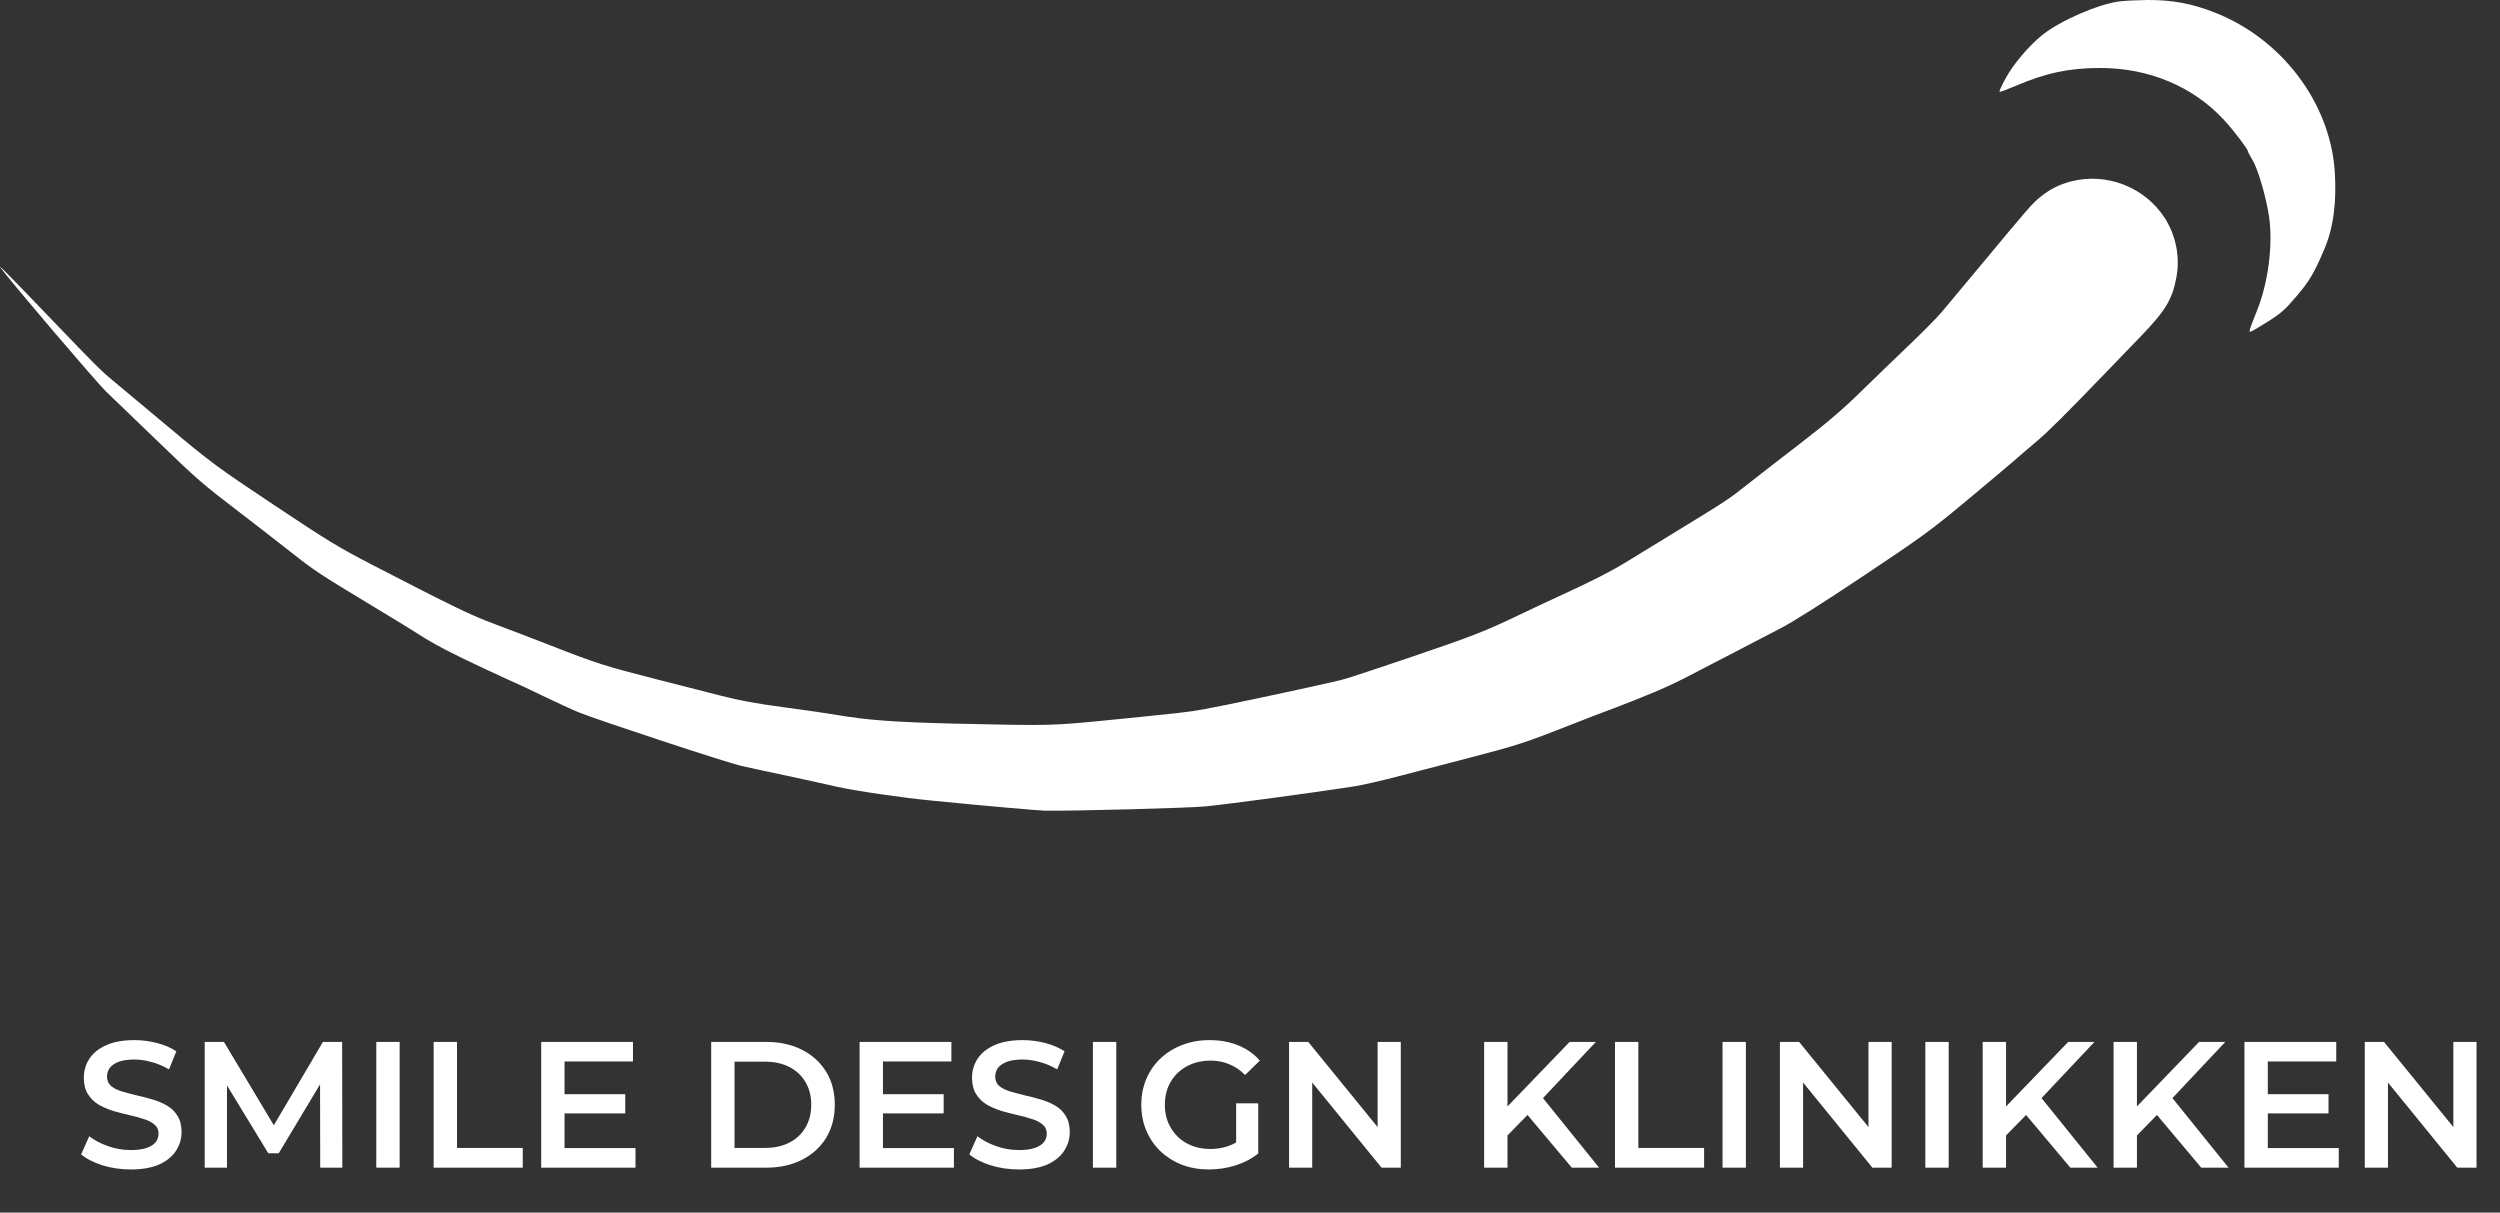
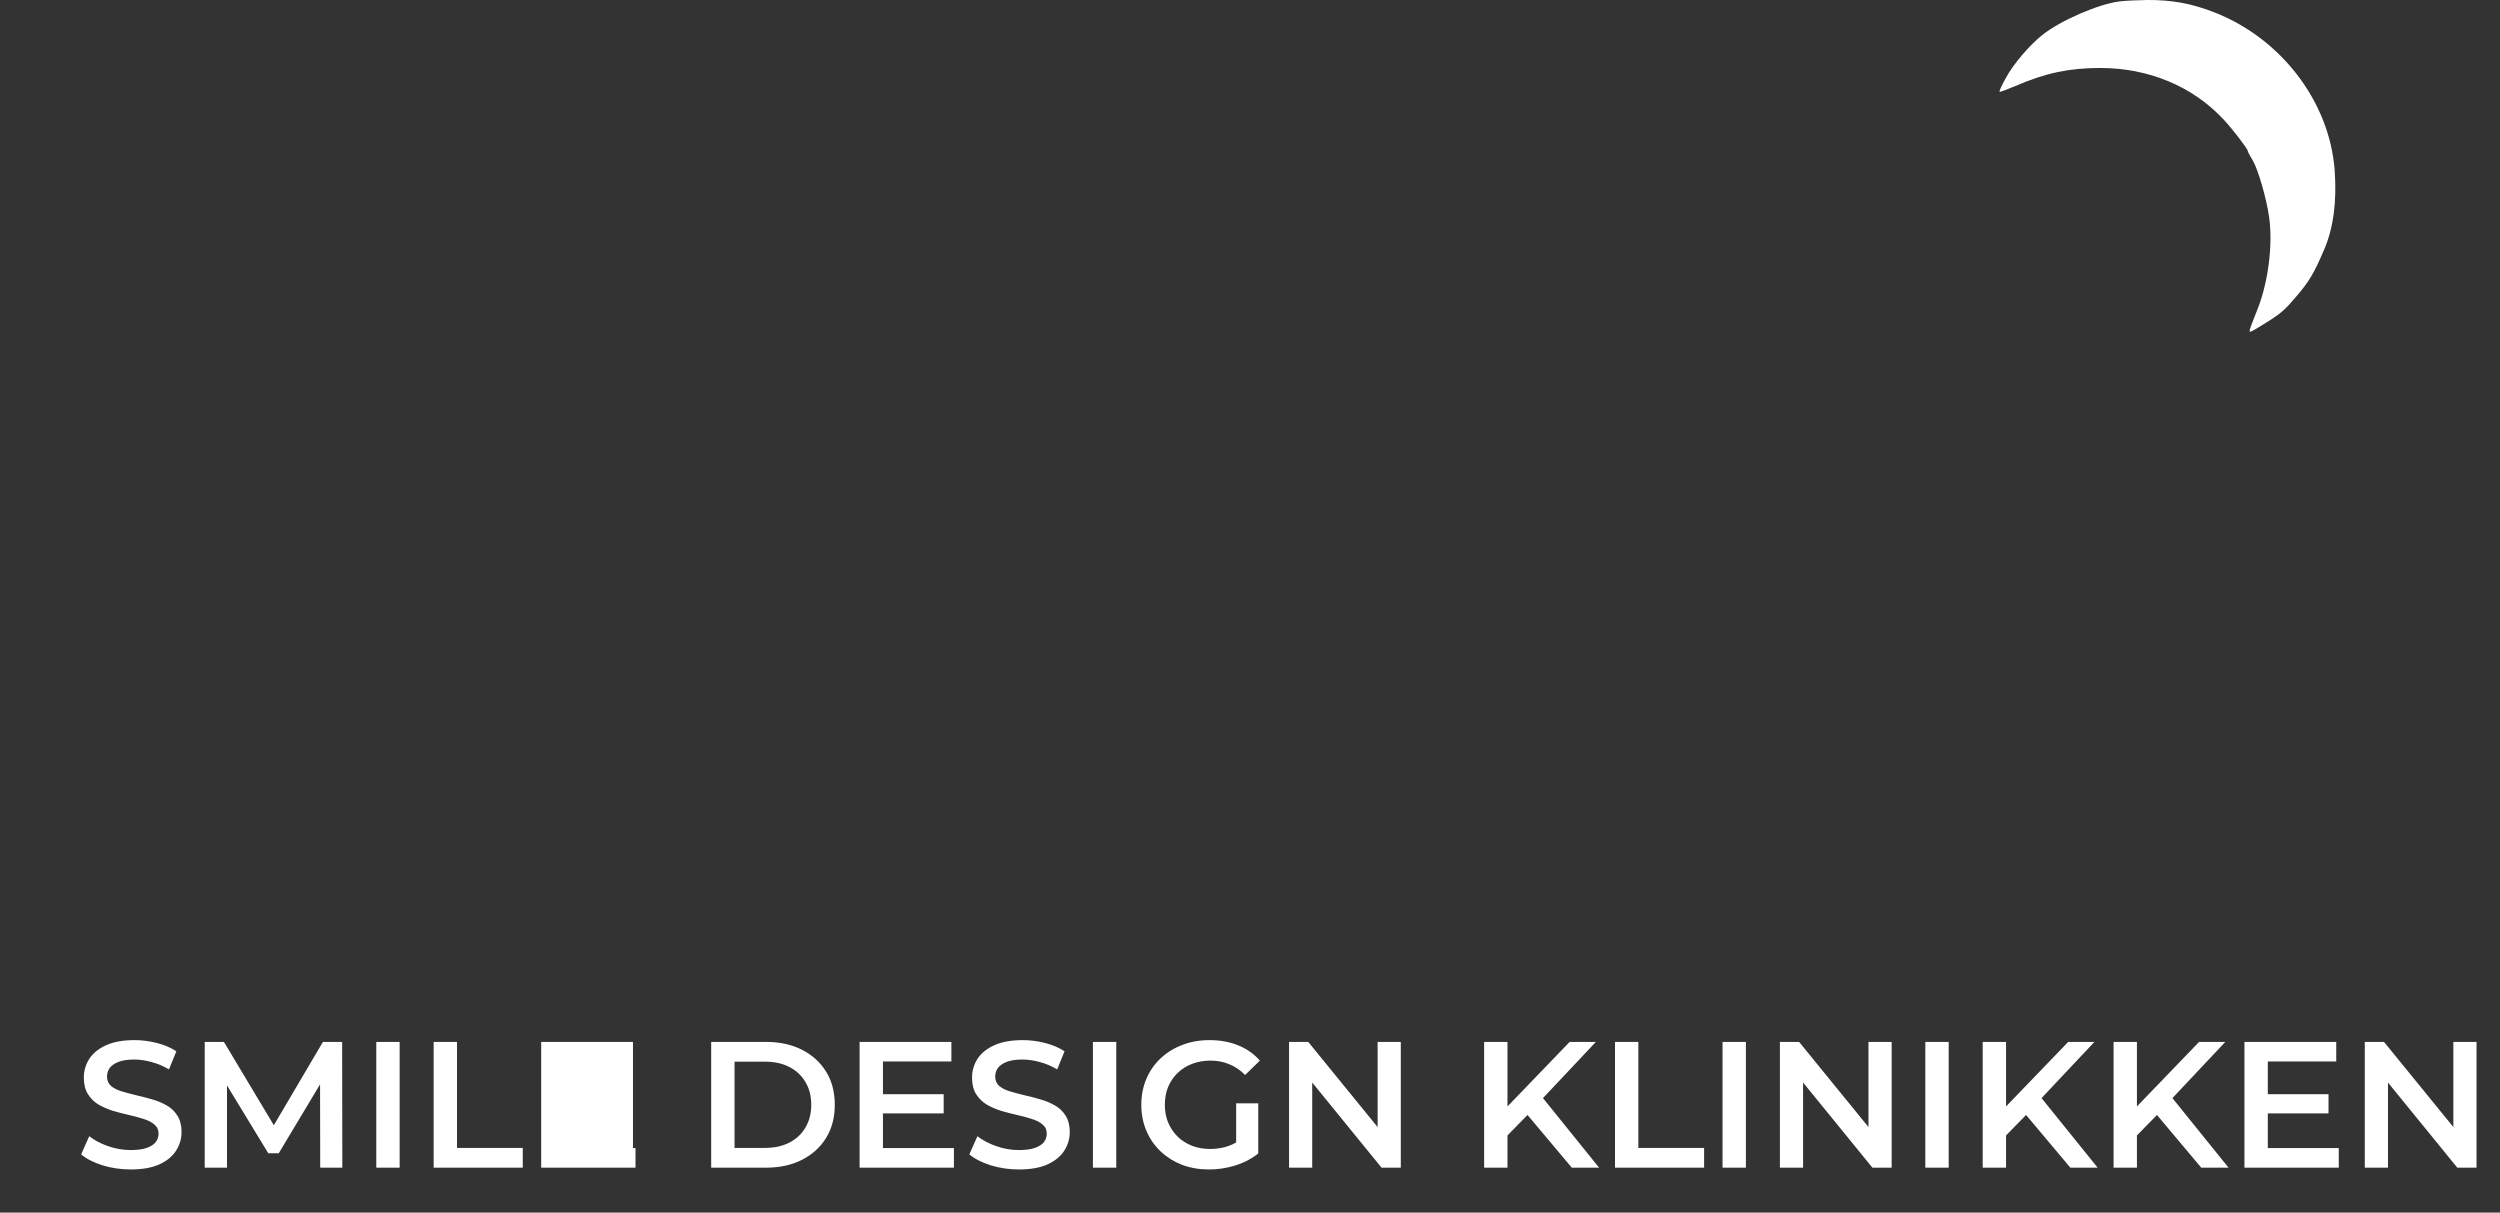
<svg xmlns="http://www.w3.org/2000/svg" width="167" height="81" viewBox="0 0 167 81" fill="none">
  <rect x="0" y="0" width="167" height="81" fill="#333333" stroke="none" />
  <path d="M141.575 0.095C140.163 0.275 137.613 1.384 136.419 2.342C135.556 3.034 134.495 4.275 133.992 5.204C133.718 5.697 133.528 6.114 133.575 6.133C133.613 6.152 134.087 5.972 134.628 5.745C136.656 4.872 138.22 4.541 140.296 4.541C143.547 4.541 146.485 5.773 148.552 8C149.187 8.683 150.154 9.953 150.154 10.095C150.154 10.143 150.296 10.408 150.476 10.702C150.836 11.299 151.395 13.223 151.576 14.493C151.841 16.351 151.519 18.892 150.77 20.74C150.201 22.171 150.192 22.219 150.4 22.133C150.504 22.095 151.016 21.783 151.557 21.441C152.381 20.92 152.666 20.664 153.386 19.811C154.267 18.787 154.58 18.247 155.253 16.674C155.879 15.214 156.106 13.451 155.955 11.365C155.613 6.816 152.41 2.598 147.964 0.844C146.4 0.228 145.102 -0.009 143.424 0C142.77 0.01 141.945 0.048 141.575 0.095Z" fill="white" />
-   <path d="M138.324 12.124C137.509 12.342 136.902 12.655 136.248 13.195C135.718 13.64 135.556 13.82 132.438 17.574C131.225 19.034 129.992 20.503 129.708 20.844C129.424 21.185 128.457 22.162 127.566 23.015C126.665 23.877 125.187 25.299 124.277 26.19C123.016 27.422 122.03 28.257 120.21 29.659C118.883 30.674 117.329 31.887 116.751 32.342C115.556 33.299 115.224 33.517 112.191 35.366C110.997 36.096 109.471 37.024 108.817 37.432C107.67 38.143 106.4 38.797 103.992 39.897C103.395 40.171 102.239 40.712 101.433 41.1C99.262 42.143 98.324 42.513 94.409 43.84C89.821 45.385 89.916 45.356 88.949 45.574C86.93 46.039 81.395 47.214 80.438 47.375C79.319 47.574 79.215 47.584 73.945 48.115C70.144 48.484 70.219 48.484 63.565 48.333C59.755 48.238 57.944 48.105 55.935 47.764C55.338 47.66 53.717 47.423 52.333 47.242C50.494 46.996 49.376 46.788 48.162 46.475C47.252 46.238 45.243 45.726 43.707 45.337C40.466 44.513 39.783 44.295 36.835 43.138C35.641 42.674 33.935 42.02 33.044 41.688C31.461 41.1 30.342 40.56 24.892 37.745C22.589 36.55 21.935 36.152 18.304 33.735C14.437 31.157 14.153 30.948 11.205 28.484C9.508 27.072 7.849 25.678 7.508 25.394C6.74 24.759 6.314 24.332 3.517 21.413C0.882 18.664 -0.16 17.602 0.02 17.858C0.617 18.702 6.427 25.517 7.081 26.152C7.546 26.598 9.044 28.039 10.409 29.356C13.224 32.077 13.432 32.257 16.219 34.389C17.337 35.252 18.75 36.342 19.347 36.816C21.129 38.219 21.119 38.209 25.84 41.062C26.627 41.536 27.555 42.105 27.906 42.333C29.044 43.062 30.153 43.641 32.371 44.674C33.556 45.224 34.541 45.678 34.56 45.678C34.579 45.678 35.356 46.048 36.285 46.494C37.214 46.939 38.295 47.442 38.684 47.593C40.001 48.124 48.598 50.958 49.499 51.157C49.992 51.271 51.395 51.574 52.617 51.83C53.84 52.096 55.319 52.418 55.888 52.551C57.148 52.835 60.267 53.29 62.333 53.489C66.087 53.859 69.385 54.143 69.774 54.153C71.603 54.181 79.309 53.982 80.504 53.868C81.755 53.754 87.091 53.044 90.39 52.541C90.912 52.465 92.381 52.134 93.66 51.792C94.94 51.461 97.054 50.911 98.352 50.57C101.357 49.783 101.897 49.612 104.874 48.437C106.21 47.916 107.329 47.48 107.357 47.48C107.386 47.48 108.21 47.157 109.196 46.769C111.063 46.029 111.935 45.631 113.755 44.664C114.352 44.352 115.461 43.773 116.22 43.385C116.978 42.987 118.191 42.361 118.921 41.982C119.784 41.536 121.746 40.295 124.514 38.446C128.447 35.821 128.978 35.432 131.338 33.47C132.751 32.294 134.201 31.072 134.561 30.759C134.931 30.437 135.585 29.868 136.03 29.498C136.798 28.854 137.869 27.792 140.684 24.873C141.386 24.143 142.419 23.072 142.969 22.503C144.656 20.759 145.111 20.01 145.386 18.512C145.632 17.166 145.357 15.764 144.628 14.598C143.301 12.503 140.732 11.498 138.324 12.124Z" fill="white" />
-   <path d="M8.732 78.12C8.076 78.12 7.448 78.028 6.848 77.844C6.248 77.652 5.772 77.408 5.42 77.112L5.96 75.9C6.296 76.164 6.712 76.384 7.208 76.56C7.704 76.736 8.212 76.824 8.732 76.824C9.172 76.824 9.528 76.776 9.8 76.68C10.072 76.584 10.272 76.456 10.4 76.296C10.528 76.128 10.592 75.94 10.592 75.732C10.592 75.476 10.5 75.272 10.316 75.12C10.132 74.96 9.892 74.836 9.596 74.748C9.308 74.652 8.984 74.564 8.624 74.484C8.272 74.404 7.916 74.312 7.556 74.208C7.204 74.096 6.88 73.956 6.584 73.788C6.296 73.612 6.06 73.38 5.876 73.092C5.692 72.804 5.6 72.436 5.6 71.988C5.6 71.532 5.72 71.116 5.96 70.74C6.208 70.356 6.58 70.052 7.076 69.828C7.58 69.596 8.216 69.48 8.984 69.48C9.488 69.48 9.988 69.544 10.484 69.672C10.98 69.8 11.412 69.984 11.78 70.224L11.288 71.436C10.912 71.212 10.524 71.048 10.124 70.944C9.724 70.832 9.34 70.776 8.972 70.776C8.54 70.776 8.188 70.828 7.916 70.932C7.652 71.036 7.456 71.172 7.328 71.34C7.208 71.508 7.148 71.7 7.148 71.916C7.148 72.172 7.236 72.38 7.412 72.54C7.596 72.692 7.832 72.812 8.12 72.9C8.416 72.988 8.744 73.076 9.104 73.164C9.464 73.244 9.82 73.336 10.172 73.44C10.532 73.544 10.856 73.68 11.144 73.848C11.44 74.016 11.676 74.244 11.852 74.532C12.036 74.82 12.128 75.184 12.128 75.624C12.128 76.072 12.004 76.488 11.756 76.872C11.516 77.248 11.144 77.552 10.64 77.784C10.136 78.008 9.5 78.12 8.732 78.12ZM13.675 78V69.6H14.959L18.631 75.732H17.959L21.571 69.6H22.855L22.867 78H21.391L21.379 71.916H21.691L18.619 77.04H17.923L14.803 71.916H15.163V78H13.675ZM25.136 78V69.6H26.696V78H25.136ZM28.968 78V69.6H30.528V76.68H34.92V78H28.968ZM37.591 73.092H41.767V74.376H37.591V73.092ZM37.711 76.692H42.451V78H36.151V69.6H42.283V70.908H37.711V76.692ZM47.507 78V69.6H51.179C52.091 69.6 52.891 69.776 53.579 70.128C54.267 70.48 54.803 70.968 55.187 71.592C55.571 72.216 55.763 72.952 55.763 73.8C55.763 74.64 55.571 75.376 55.187 76.008C54.803 76.632 54.267 77.12 53.579 77.472C52.891 77.824 52.091 78 51.179 78H47.507ZM49.067 76.68H51.107C51.739 76.68 52.283 76.56 52.739 76.32C53.203 76.08 53.559 75.744 53.807 75.312C54.063 74.88 54.191 74.376 54.191 73.8C54.191 73.216 54.063 72.712 53.807 72.288C53.559 71.856 53.203 71.52 52.739 71.28C52.283 71.04 51.739 70.92 51.107 70.92H49.067V76.68ZM58.861 73.092H63.037V74.376H58.861V73.092ZM58.981 76.692H63.721V78H57.421V69.6H63.553V70.908H58.981V76.692ZM68.064 78.12C67.408 78.12 66.78 78.028 66.18 77.844C65.58 77.652 65.104 77.408 64.752 77.112L65.292 75.9C65.628 76.164 66.044 76.384 66.54 76.56C67.036 76.736 67.544 76.824 68.064 76.824C68.504 76.824 68.86 76.776 69.132 76.68C69.404 76.584 69.604 76.456 69.732 76.296C69.86 76.128 69.924 75.94 69.924 75.732C69.924 75.476 69.832 75.272 69.648 75.12C69.464 74.96 69.224 74.836 68.928 74.748C68.64 74.652 68.316 74.564 67.956 74.484C67.604 74.404 67.248 74.312 66.888 74.208C66.536 74.096 66.212 73.956 65.916 73.788C65.628 73.612 65.392 73.38 65.208 73.092C65.024 72.804 64.932 72.436 64.932 71.988C64.932 71.532 65.052 71.116 65.292 70.74C65.54 70.356 65.912 70.052 66.408 69.828C66.912 69.596 67.548 69.48 68.316 69.48C68.82 69.48 69.32 69.544 69.816 69.672C70.312 69.8 70.744 69.984 71.112 70.224L70.62 71.436C70.244 71.212 69.856 71.048 69.456 70.944C69.056 70.832 68.672 70.776 68.304 70.776C67.872 70.776 67.52 70.828 67.248 70.932C66.984 71.036 66.788 71.172 66.66 71.34C66.54 71.508 66.48 71.7 66.48 71.916C66.48 72.172 66.568 72.38 66.744 72.54C66.928 72.692 67.164 72.812 67.452 72.9C67.748 72.988 68.076 73.076 68.436 73.164C68.796 73.244 69.152 73.336 69.504 73.44C69.864 73.544 70.188 73.68 70.476 73.848C70.772 74.016 71.008 74.244 71.184 74.532C71.368 74.82 71.46 75.184 71.46 75.624C71.46 76.072 71.336 76.488 71.088 76.872C70.848 77.248 70.476 77.552 69.972 77.784C69.468 78.008 68.832 78.12 68.064 78.12ZM73.007 78V69.6H74.567V78H73.007ZM80.763 78.12C80.107 78.12 79.503 78.016 78.951 77.808C78.407 77.592 77.931 77.292 77.523 76.908C77.115 76.516 76.799 76.056 76.575 75.528C76.351 75 76.239 74.424 76.239 73.8C76.239 73.176 76.351 72.6 76.575 72.072C76.799 71.544 77.115 71.088 77.523 70.704C77.939 70.312 78.423 70.012 78.975 69.804C79.527 69.588 80.131 69.48 80.787 69.48C81.499 69.48 82.139 69.596 82.707 69.828C83.283 70.06 83.767 70.4 84.159 70.848L83.175 71.808C82.847 71.48 82.491 71.24 82.107 71.088C81.731 70.928 81.315 70.848 80.859 70.848C80.419 70.848 80.011 70.92 79.635 71.064C79.259 71.208 78.935 71.412 78.663 71.676C78.391 71.94 78.179 72.252 78.027 72.612C77.883 72.972 77.811 73.368 77.811 73.8C77.811 74.224 77.883 74.616 78.027 74.976C78.179 75.336 78.391 75.652 78.663 75.924C78.935 76.188 79.255 76.392 79.623 76.536C79.991 76.68 80.399 76.752 80.847 76.752C81.263 76.752 81.663 76.688 82.047 76.56C82.439 76.424 82.811 76.2 83.163 75.888L84.051 77.052C83.611 77.404 83.099 77.672 82.515 77.856C81.939 78.032 81.355 78.12 80.763 78.12ZM82.575 76.848V73.704H84.051V77.052L82.575 76.848ZM86.109 78V69.6H87.392L92.66 76.068H92.025V69.6H93.573V78H92.288L87.02 71.532H87.656V78H86.109ZM100.532 76.02L100.448 74.172L104.852 69.6H106.604L102.944 73.488L102.08 74.436L100.532 76.02ZM99.14 78V69.6H100.7V78H99.14ZM104.996 78L101.78 74.172L102.812 73.032L106.82 78H104.996ZM107.882 78V69.6H109.442V76.68H113.834V78H107.882ZM115.066 78V69.6H116.626V78H115.066ZM118.898 78V69.6H120.182L125.45 76.068H124.814V69.6H126.362V78H125.078L119.81 71.532H120.446V78H118.898ZM128.612 78V69.6H130.172V78H128.612ZM133.836 76.02L133.752 74.172L138.156 69.6H139.908L136.248 73.488L135.384 74.436L133.836 76.02ZM132.444 78V69.6H134.004V78H132.444ZM138.3 78L135.084 74.172L136.116 73.032L140.124 78H138.3ZM142.579 76.02L142.495 74.172L146.899 69.6H148.651L144.991 73.488L144.127 74.436L142.579 76.02ZM141.187 78V69.6H142.747V78H141.187ZM147.043 78L143.827 74.172L144.859 73.032L148.867 78H147.043ZM151.369 73.092H155.545V74.376H151.369V73.092ZM151.489 76.692H156.229V78H149.929V69.6H156.061V70.908H151.489V76.692ZM157.968 78V69.6H159.252L164.52 76.068H163.884V69.6H165.432V78H164.148L158.88 71.532H159.516V78H157.968Z" fill="white" />
+   <path d="M8.732 78.12C8.076 78.12 7.448 78.028 6.848 77.844C6.248 77.652 5.772 77.408 5.42 77.112L5.96 75.9C6.296 76.164 6.712 76.384 7.208 76.56C7.704 76.736 8.212 76.824 8.732 76.824C9.172 76.824 9.528 76.776 9.8 76.68C10.072 76.584 10.272 76.456 10.4 76.296C10.528 76.128 10.592 75.94 10.592 75.732C10.592 75.476 10.5 75.272 10.316 75.12C10.132 74.96 9.892 74.836 9.596 74.748C9.308 74.652 8.984 74.564 8.624 74.484C8.272 74.404 7.916 74.312 7.556 74.208C7.204 74.096 6.88 73.956 6.584 73.788C6.296 73.612 6.06 73.38 5.876 73.092C5.692 72.804 5.6 72.436 5.6 71.988C5.6 71.532 5.72 71.116 5.96 70.74C6.208 70.356 6.58 70.052 7.076 69.828C7.58 69.596 8.216 69.48 8.984 69.48C9.488 69.48 9.988 69.544 10.484 69.672C10.98 69.8 11.412 69.984 11.78 70.224L11.288 71.436C10.912 71.212 10.524 71.048 10.124 70.944C9.724 70.832 9.34 70.776 8.972 70.776C8.54 70.776 8.188 70.828 7.916 70.932C7.652 71.036 7.456 71.172 7.328 71.34C7.208 71.508 7.148 71.7 7.148 71.916C7.148 72.172 7.236 72.38 7.412 72.54C7.596 72.692 7.832 72.812 8.12 72.9C8.416 72.988 8.744 73.076 9.104 73.164C9.464 73.244 9.82 73.336 10.172 73.44C10.532 73.544 10.856 73.68 11.144 73.848C11.44 74.016 11.676 74.244 11.852 74.532C12.036 74.82 12.128 75.184 12.128 75.624C12.128 76.072 12.004 76.488 11.756 76.872C11.516 77.248 11.144 77.552 10.64 77.784C10.136 78.008 9.5 78.12 8.732 78.12ZM13.675 78V69.6H14.959L18.631 75.732H17.959L21.571 69.6H22.855L22.867 78H21.391L21.379 71.916H21.691L18.619 77.04H17.923L14.803 71.916H15.163V78H13.675ZM25.136 78V69.6H26.696V78H25.136ZM28.968 78V69.6H30.528V76.68H34.92V78H28.968ZM37.591 73.092H41.767V74.376H37.591V73.092ZM37.711 76.692H42.451V78H36.151V69.6H42.283V70.908V76.692ZM47.507 78V69.6H51.179C52.091 69.6 52.891 69.776 53.579 70.128C54.267 70.48 54.803 70.968 55.187 71.592C55.571 72.216 55.763 72.952 55.763 73.8C55.763 74.64 55.571 75.376 55.187 76.008C54.803 76.632 54.267 77.12 53.579 77.472C52.891 77.824 52.091 78 51.179 78H47.507ZM49.067 76.68H51.107C51.739 76.68 52.283 76.56 52.739 76.32C53.203 76.08 53.559 75.744 53.807 75.312C54.063 74.88 54.191 74.376 54.191 73.8C54.191 73.216 54.063 72.712 53.807 72.288C53.559 71.856 53.203 71.52 52.739 71.28C52.283 71.04 51.739 70.92 51.107 70.92H49.067V76.68ZM58.861 73.092H63.037V74.376H58.861V73.092ZM58.981 76.692H63.721V78H57.421V69.6H63.553V70.908H58.981V76.692ZM68.064 78.12C67.408 78.12 66.78 78.028 66.18 77.844C65.58 77.652 65.104 77.408 64.752 77.112L65.292 75.9C65.628 76.164 66.044 76.384 66.54 76.56C67.036 76.736 67.544 76.824 68.064 76.824C68.504 76.824 68.86 76.776 69.132 76.68C69.404 76.584 69.604 76.456 69.732 76.296C69.86 76.128 69.924 75.94 69.924 75.732C69.924 75.476 69.832 75.272 69.648 75.12C69.464 74.96 69.224 74.836 68.928 74.748C68.64 74.652 68.316 74.564 67.956 74.484C67.604 74.404 67.248 74.312 66.888 74.208C66.536 74.096 66.212 73.956 65.916 73.788C65.628 73.612 65.392 73.38 65.208 73.092C65.024 72.804 64.932 72.436 64.932 71.988C64.932 71.532 65.052 71.116 65.292 70.74C65.54 70.356 65.912 70.052 66.408 69.828C66.912 69.596 67.548 69.48 68.316 69.48C68.82 69.48 69.32 69.544 69.816 69.672C70.312 69.8 70.744 69.984 71.112 70.224L70.62 71.436C70.244 71.212 69.856 71.048 69.456 70.944C69.056 70.832 68.672 70.776 68.304 70.776C67.872 70.776 67.52 70.828 67.248 70.932C66.984 71.036 66.788 71.172 66.66 71.34C66.54 71.508 66.48 71.7 66.48 71.916C66.48 72.172 66.568 72.38 66.744 72.54C66.928 72.692 67.164 72.812 67.452 72.9C67.748 72.988 68.076 73.076 68.436 73.164C68.796 73.244 69.152 73.336 69.504 73.44C69.864 73.544 70.188 73.68 70.476 73.848C70.772 74.016 71.008 74.244 71.184 74.532C71.368 74.82 71.46 75.184 71.46 75.624C71.46 76.072 71.336 76.488 71.088 76.872C70.848 77.248 70.476 77.552 69.972 77.784C69.468 78.008 68.832 78.12 68.064 78.12ZM73.007 78V69.6H74.567V78H73.007ZM80.763 78.12C80.107 78.12 79.503 78.016 78.951 77.808C78.407 77.592 77.931 77.292 77.523 76.908C77.115 76.516 76.799 76.056 76.575 75.528C76.351 75 76.239 74.424 76.239 73.8C76.239 73.176 76.351 72.6 76.575 72.072C76.799 71.544 77.115 71.088 77.523 70.704C77.939 70.312 78.423 70.012 78.975 69.804C79.527 69.588 80.131 69.48 80.787 69.48C81.499 69.48 82.139 69.596 82.707 69.828C83.283 70.06 83.767 70.4 84.159 70.848L83.175 71.808C82.847 71.48 82.491 71.24 82.107 71.088C81.731 70.928 81.315 70.848 80.859 70.848C80.419 70.848 80.011 70.92 79.635 71.064C79.259 71.208 78.935 71.412 78.663 71.676C78.391 71.94 78.179 72.252 78.027 72.612C77.883 72.972 77.811 73.368 77.811 73.8C77.811 74.224 77.883 74.616 78.027 74.976C78.179 75.336 78.391 75.652 78.663 75.924C78.935 76.188 79.255 76.392 79.623 76.536C79.991 76.68 80.399 76.752 80.847 76.752C81.263 76.752 81.663 76.688 82.047 76.56C82.439 76.424 82.811 76.2 83.163 75.888L84.051 77.052C83.611 77.404 83.099 77.672 82.515 77.856C81.939 78.032 81.355 78.12 80.763 78.12ZM82.575 76.848V73.704H84.051V77.052L82.575 76.848ZM86.109 78V69.6H87.392L92.66 76.068H92.025V69.6H93.573V78H92.288L87.02 71.532H87.656V78H86.109ZM100.532 76.02L100.448 74.172L104.852 69.6H106.604L102.944 73.488L102.08 74.436L100.532 76.02ZM99.14 78V69.6H100.7V78H99.14ZM104.996 78L101.78 74.172L102.812 73.032L106.82 78H104.996ZM107.882 78V69.6H109.442V76.68H113.834V78H107.882ZM115.066 78V69.6H116.626V78H115.066ZM118.898 78V69.6H120.182L125.45 76.068H124.814V69.6H126.362V78H125.078L119.81 71.532H120.446V78H118.898ZM128.612 78V69.6H130.172V78H128.612ZM133.836 76.02L133.752 74.172L138.156 69.6H139.908L136.248 73.488L135.384 74.436L133.836 76.02ZM132.444 78V69.6H134.004V78H132.444ZM138.3 78L135.084 74.172L136.116 73.032L140.124 78H138.3ZM142.579 76.02L142.495 74.172L146.899 69.6H148.651L144.991 73.488L144.127 74.436L142.579 76.02ZM141.187 78V69.6H142.747V78H141.187ZM147.043 78L143.827 74.172L144.859 73.032L148.867 78H147.043ZM151.369 73.092H155.545V74.376H151.369V73.092ZM151.489 76.692H156.229V78H149.929V69.6H156.061V70.908H151.489V76.692ZM157.968 78V69.6H159.252L164.52 76.068H163.884V69.6H165.432V78H164.148L158.88 71.532H159.516V78H157.968Z" fill="white" />
</svg>